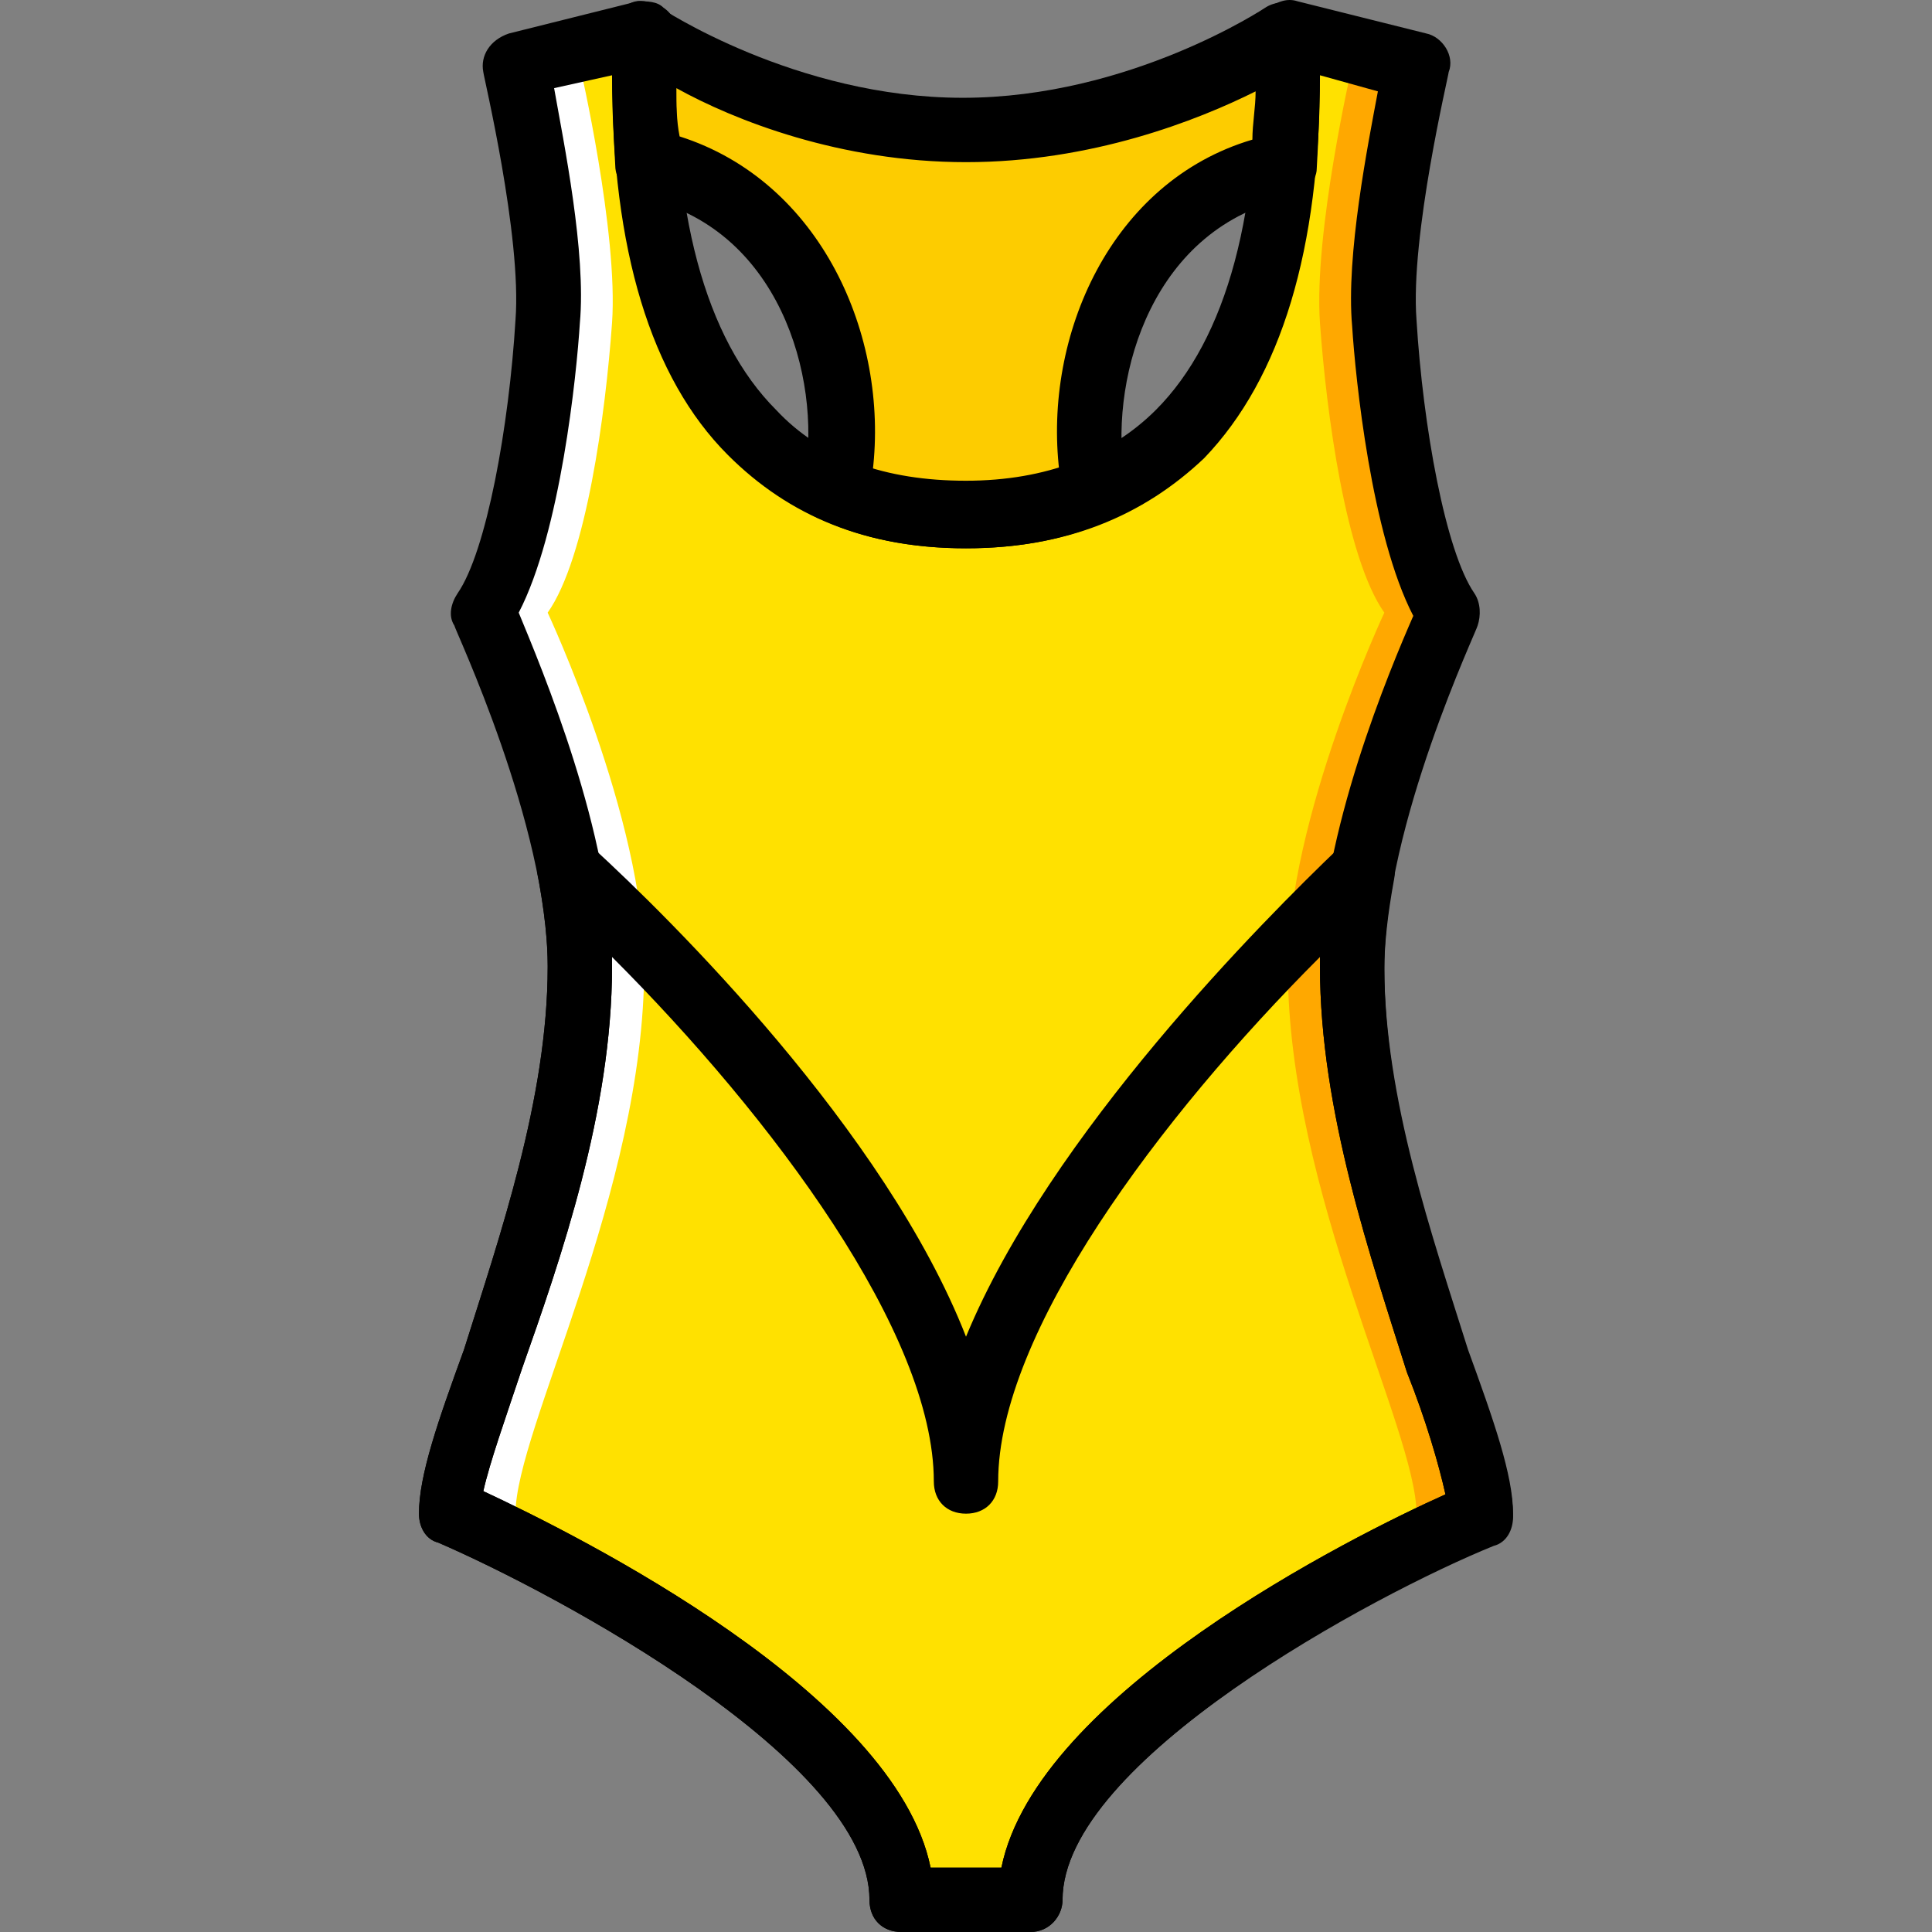
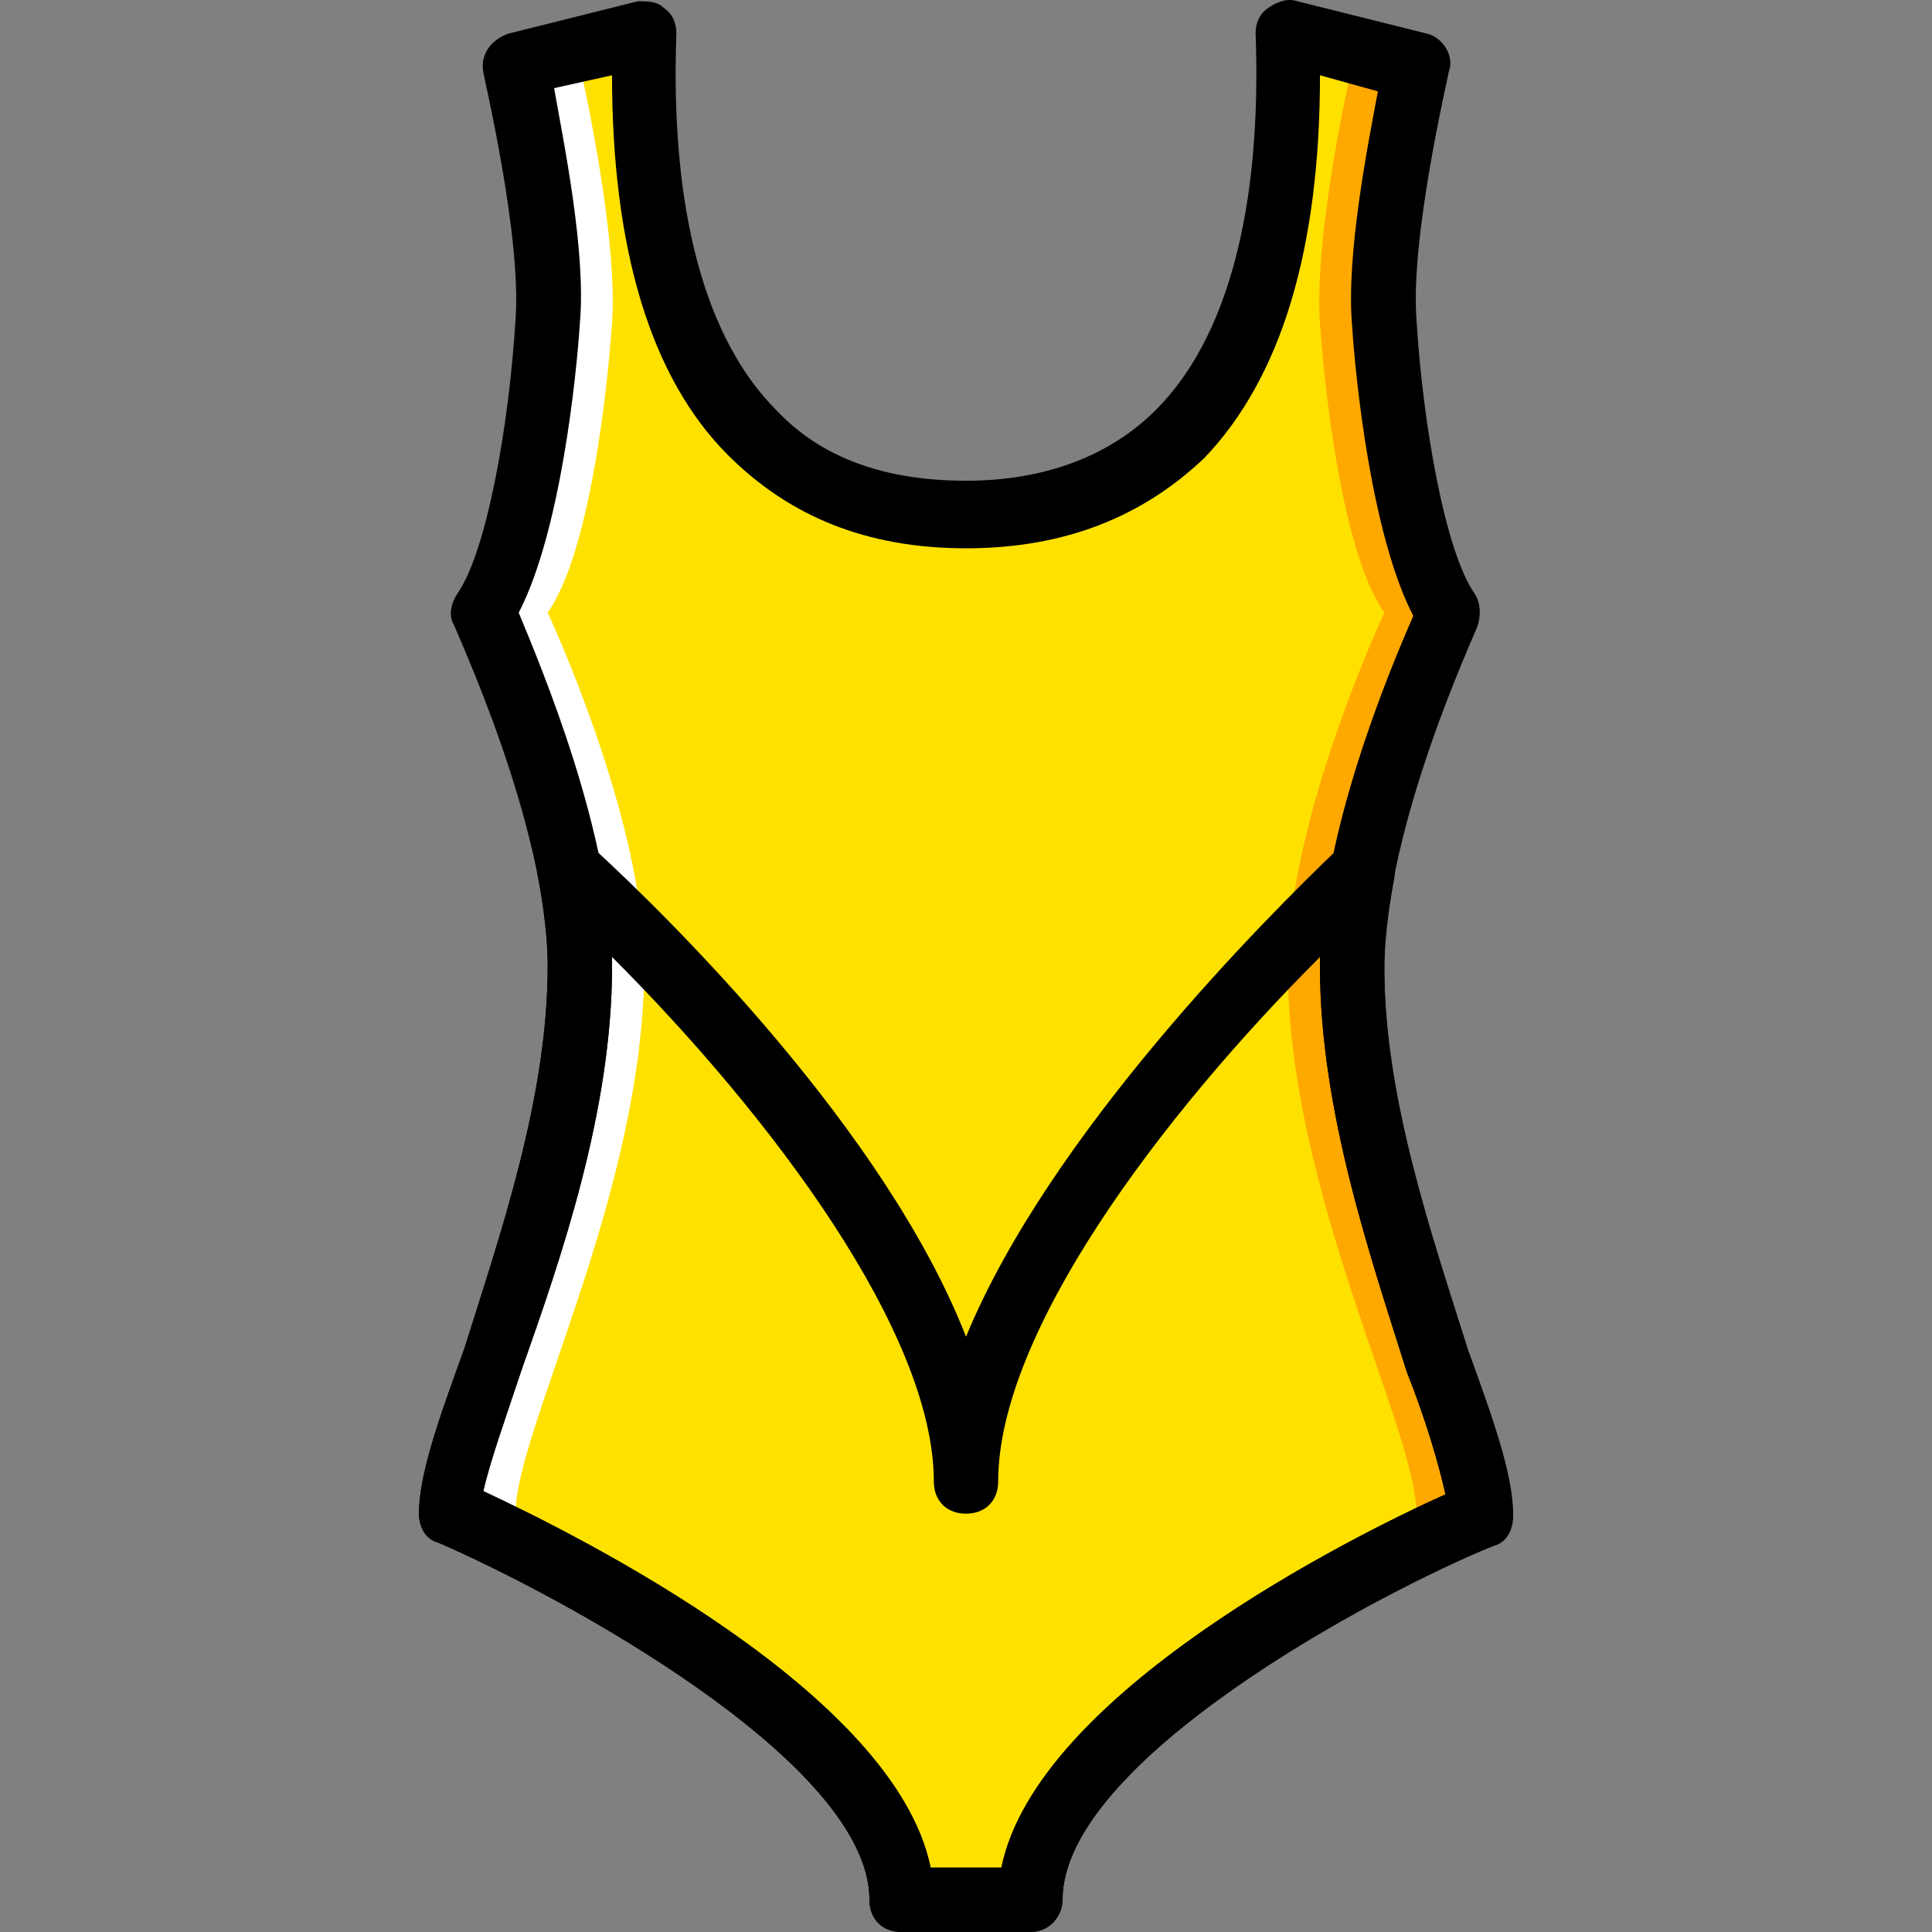
<svg xmlns="http://www.w3.org/2000/svg" height="800px" width="800px" version="1.1" id="Layer_1" viewBox="0 0 512.335 512.335" xml:space="preserve">
  <rect x="0" y="0" width="512.335" height="512.335" fill="#808080" stroke="none" />
  <g transform="translate(1)">
    <g>
      <path style="fill:#FFE100;" d="M357.567,256.335c0-39.253,25.6-93.867,25.6-93.867c-10.24-14.507-15.36-52.907-17.067-76.8    c-1.707-23.893,8.533-68.267,8.533-68.267l-34.133-8.533c0.853,34.987,0,128-85.333,128s-86.187-93.013-85.333-128l-34.133,8.533    c0,0,10.24,44.373,8.533,68.267s-6.827,62.293-17.067,76.8c0,0,25.6,54.613,25.6,93.867c0,59.733-34.133,122.88-34.133,145.067    c0,0,119.467,52.053,119.467,102.4h17.067h17.067c0-50.347,119.467-102.4,119.467-102.4    C391.701,379.215,357.567,316.068,357.567,256.335" />
      <path style="fill:#FFE100;" d="M118.634,401.401c0,0,119.467,52.053,119.467,102.4h17.067h17.067    c0-50.347,119.467-102.4,119.467-102.4c0-22.187-34.133-85.333-34.133-145.067c0-7.68,0.853-17.067,2.56-25.6    c-40.96,38.4-104.96,110.08-104.96,162.133c0-52.053-64-123.733-104.96-162.133c1.707,8.533,2.56,17.067,2.56,25.6    C152.767,316.068,118.634,379.215,118.634,401.401" />
    </g>
-     <path style="fill:#FDCC00;" d="M170.687,43.001c41.813,8.533,56.32,54.613,50.347,85.333l-0.853,1.707   c9.387,4.267,21.333,6.827,34.987,6.827s25.6-2.56,35.84-6.827l-1.707-1.707c-5.973-30.72,8.533-75.947,50.347-85.333   c0.853-13.653,0.853-25.6,0.853-34.133c0,0-37.547,25.6-85.333,25.6s-85.333-25.6-85.333-25.6   C169.834,17.401,169.834,29.348,170.687,43.001" />
    <path style="fill:#FFA800;" d="M391.701,401.401c0-22.187-34.133-85.333-34.133-145.067c0-39.253,25.6-93.867,25.6-93.867   c-10.24-14.507-15.36-52.907-17.067-76.8c-1.707-23.893,8.533-68.267,8.533-68.267l-34.133-8.533c0,1.707,0,2.56,0,4.267   l17.067,4.267c0,0-10.24,44.373-8.533,68.267s6.827,62.293,17.067,76.8c0,0-25.6,54.613-25.6,93.867   c0,59.733,34.133,122.88,34.133,145.067H391.701z" />
    <path style="fill:#FFFFFF;" d="M118.634,401.401c0-22.187,34.133-85.333,34.133-145.067c0-39.253-25.6-93.867-25.6-93.867   c10.24-14.507,15.36-52.907,17.067-76.8s-8.533-68.267-8.533-68.267l34.133-8.533c0,1.707,0,2.56,0,4.267l-17.067,4.267   c0,0,10.24,44.373,8.533,68.267s-6.827,62.293-17.067,76.8c0,0,25.6,54.613,25.6,93.867c0,59.733-34.133,122.88-34.133,145.067   H118.634z" />
    <path d="M272.234,512.335h-34.133c-5.12,0-8.533-3.413-8.533-8.533c0-36.693-82.773-81.067-114.347-94.72   c-3.413-0.853-5.12-4.267-5.12-7.68c0-10.24,5.12-24.747,11.947-43.52c9.387-29.867,22.187-66.56,22.187-101.547   c0-37.547-24.747-89.6-24.747-90.453c-1.707-2.56-0.853-5.973,0.853-8.533c7.68-11.093,13.653-44.373,15.36-72.533   c1.707-22.187-8.533-64.853-8.533-65.707c-0.853-4.267,1.707-8.533,6.827-10.24l34.133-8.533c2.56,0,5.12,0,6.827,1.707   c2.56,1.707,3.413,4.267,3.413,6.827c-1.707,46.933,7.68,81.067,26.453,99.84c11.947,12.8,29.013,18.773,50.347,18.773   s38.4-6.827,50.347-18.773c18.773-18.773,28.16-52.907,26.453-99.84c0-2.56,0.853-5.12,3.413-6.827s5.12-2.56,7.68-1.707   l34.133,8.533c4.267,0.853,7.68,5.973,5.973,10.24c0,0.853-10.24,43.52-8.533,65.707c1.707,28.16,7.68,61.44,15.36,72.533   c1.707,2.56,1.707,5.973,0.853,8.533c0,0.853-24.747,52.907-24.747,90.453c0,34.987,12.8,71.68,22.187,101.547   c6.827,18.773,11.947,33.28,11.947,43.52c0,3.413-1.707,6.827-5.12,7.68c-31.573,13.653-114.347,58.027-114.347,94.72   C280.767,508.068,277.354,512.335,272.234,512.335z M245.781,495.268h18.773c9.387-46.08,93.013-87.893,117.76-98.987   c-1.707-7.68-5.12-19.627-10.24-32.427c-9.387-29.867-23.04-69.12-23.04-107.52c0-34.987,18.773-79.36,24.747-93.013   c-11.093-21.333-15.36-63.147-16.213-76.8c-1.707-18.773,4.267-48.64,6.827-62.293l-15.36-4.267   c0,46.08-10.24,80.213-30.72,101.547c-16.213,15.36-36.693,23.893-63.147,23.893s-46.933-8.533-63.147-24.747   c-20.48-20.48-30.72-54.613-30.72-100.693l-15.36,3.413c2.56,14.507,8.533,43.52,6.827,62.293   c-0.853,13.653-5.12,55.467-16.213,76.8c5.973,14.507,24.747,58.88,24.747,93.867c0,38.4-13.653,77.653-23.893,106.667   c-4.267,12.8-8.533,24.747-10.24,32.427C152.767,407.375,236.394,449.188,245.781,495.268z" />
-     <path d="M255.167,145.401c-14.507,0-27.307-2.56-38.4-7.68c-2.56-0.853-4.267-2.56-5.12-5.12c-0.853-2.56-0.853-5.12,0.853-6.827   l0,0c4.267-25.6-6.827-65.707-43.52-73.387c-3.413-1.707-6.827-4.267-6.827-8.533c-0.853-14.507-0.853-27.307-0.853-34.987   c0-3.413,1.707-5.973,4.267-7.68c2.56-1.707,5.973-0.853,8.533,0.853c0,0,35.84,23.893,80.213,23.893s80.213-23.893,80.213-23.893   c2.56-1.707,5.973-1.707,8.533-0.853c4.267,1.707,5.973,4.267,5.973,7.68c0,8.533,0,21.333-0.853,35.84   c0,3.413-3.413,6.827-6.827,7.68c-36.693,7.68-47.787,46.933-44.373,72.533c1.707,1.707,2.56,4.267,1.707,6.827   c-0.853,2.56-2.56,5.12-5.12,5.973C282.474,142.841,269.674,145.401,255.167,145.401z M230.421,124.921   c15.36,4.267,34.987,4.267,49.493,0c-4.267-35.84,13.653-76.8,51.2-87.893c0-4.267,0.853-8.533,0.853-12.8   c-15.36,7.68-43.52,18.773-76.8,18.773s-61.44-11.093-76.8-19.627c0,4.267,0,8.533,0.853,12.8   C216.767,48.121,234.687,89.081,230.421,124.921z" />
    <path d="M272.234,512.335h-34.133c-5.12,0-8.533-3.413-8.533-8.533c0-36.693-82.773-81.067-114.347-94.72   c-3.413-0.853-5.12-4.267-5.12-7.68c0-10.24,5.12-24.747,11.947-43.52c9.387-29.867,22.187-66.56,22.187-101.547   c0-6.827-0.853-14.507-2.56-23.893c-0.853-3.413,0.853-7.68,4.267-9.387c3.413-1.707,6.827-0.853,10.24,1.707   c20.48,18.773,77.653,75.093,98.987,129.707c22.187-53.76,79.36-110.933,98.987-129.707c2.56-2.56,6.827-3.413,10.24-0.853   c3.413,1.707,5.12,5.12,4.267,9.387c-1.707,9.387-2.56,17.067-2.56,23.893c0,34.987,12.8,71.68,22.187,101.547   c6.827,18.773,11.947,33.28,11.947,43.52c0,3.413-1.707,6.827-5.12,7.68c-31.573,12.8-114.347,57.173-114.347,93.867   C280.767,508.068,277.354,512.335,272.234,512.335z M245.781,495.268h18.773c9.387-46.08,93.013-87.893,117.76-98.987   c-1.707-7.68-5.12-19.627-10.24-32.427c-9.387-29.867-23.04-69.12-23.04-107.52c0-0.853,0-1.707,0-2.56   c-42.667,42.667-85.333,99.84-85.333,139.093c0,5.12-3.413,8.533-8.533,8.533c-5.12,0-8.533-3.413-8.533-8.533   c0-39.253-42.667-96.427-85.333-139.093c0,0.853,0,1.707,0,2.56c0,38.4-13.653,77.653-23.893,106.667   c-4.267,12.8-8.533,24.747-10.24,32.427C152.767,407.375,236.394,449.188,245.781,495.268z" />
  </g>
</svg>